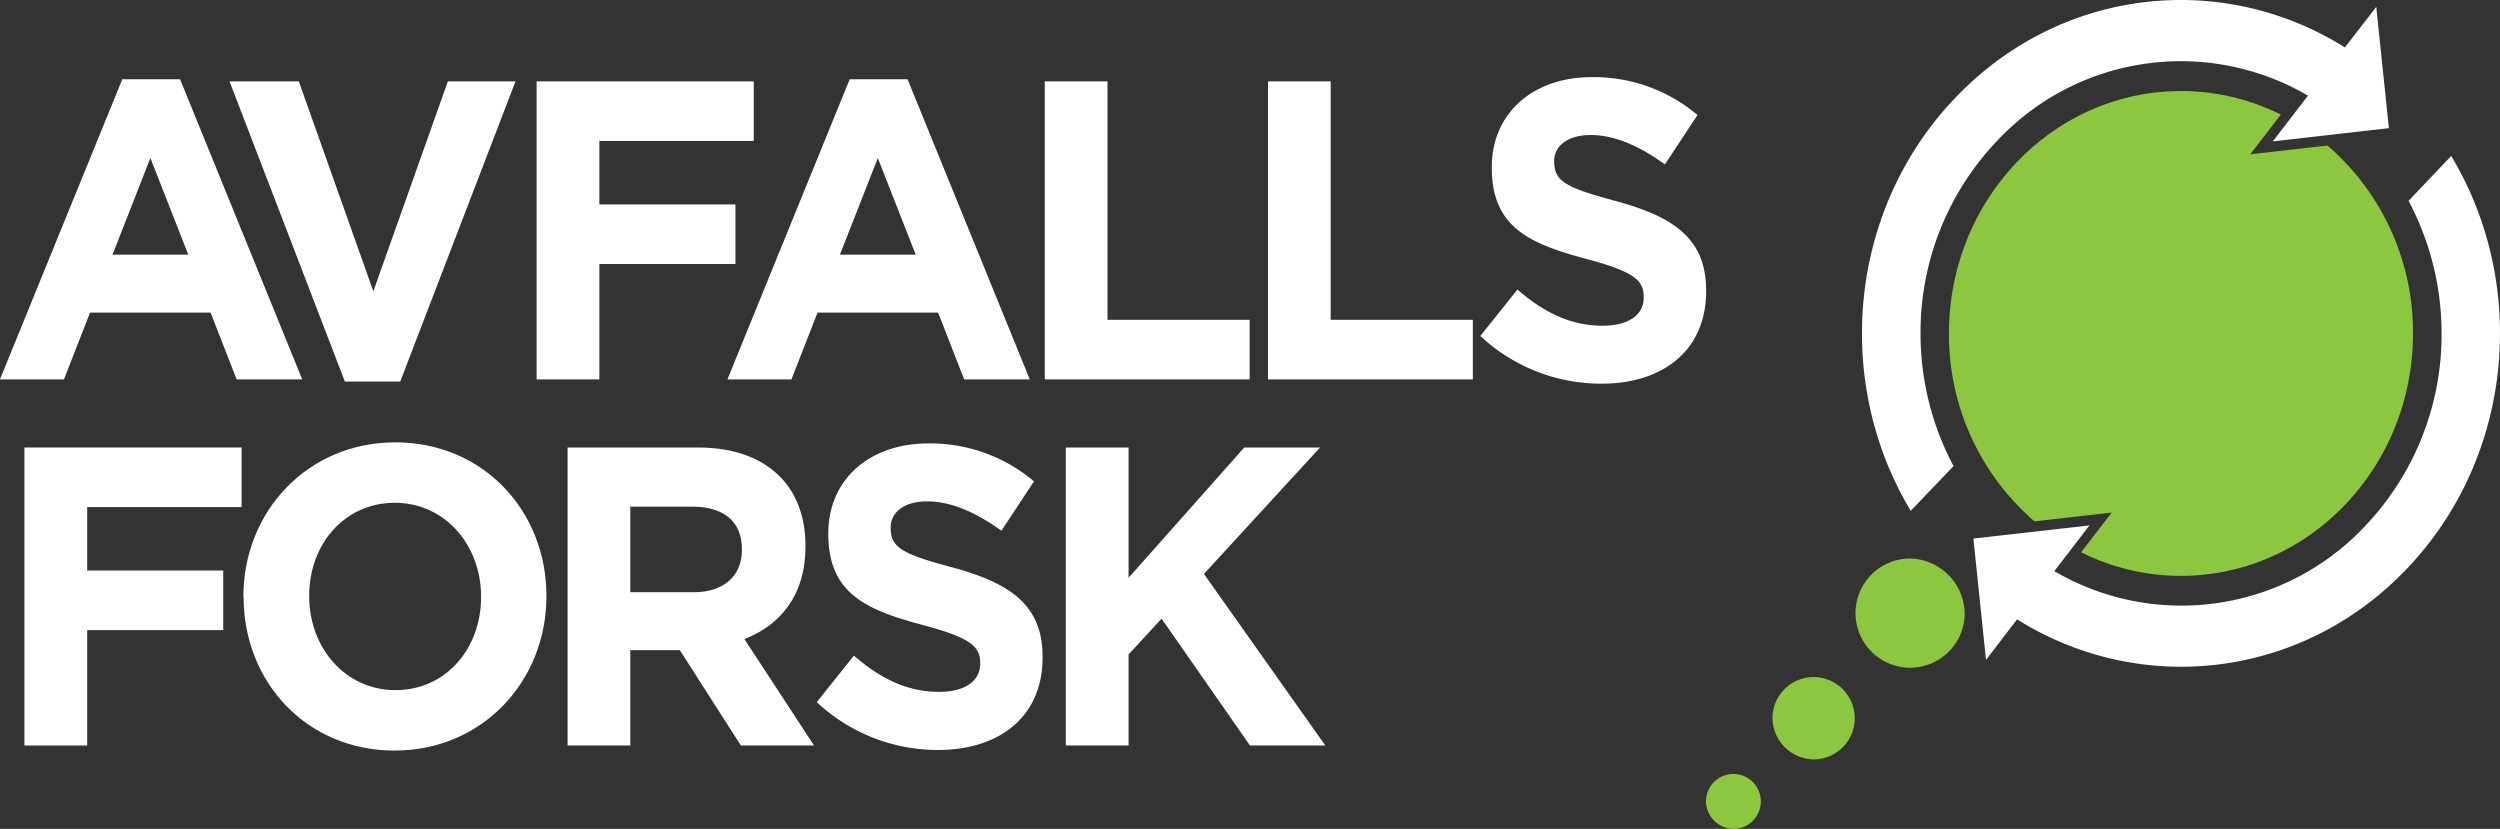
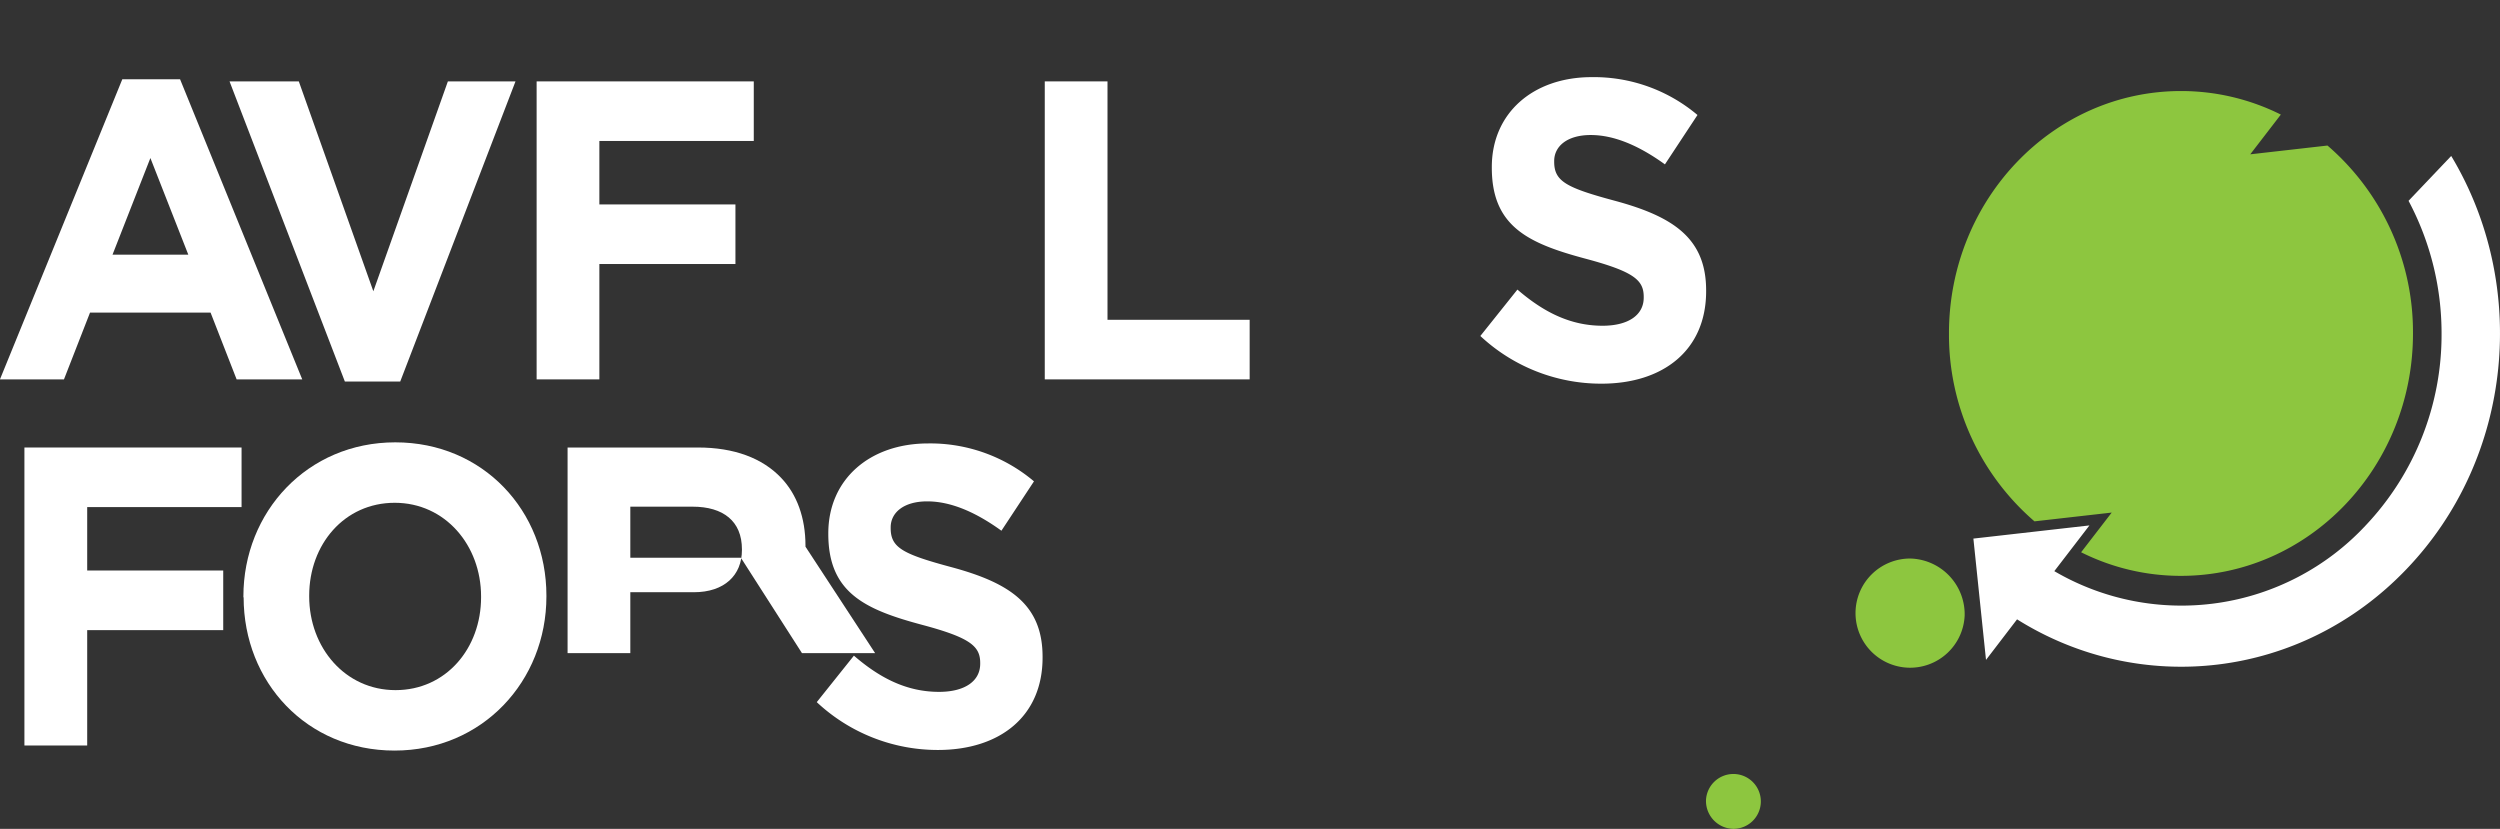
<svg xmlns="http://www.w3.org/2000/svg" id="Layer_1" data-name="Layer 1" viewBox="0 0 546.75 181.27">
  <rect x="0" y="0" width="546.75" height="181.27" fill="#333333" stroke="none" />
  <defs>
    <style>.cls-1{fill:#fff;}.cls-2{fill:#8dc63f;}</style>
  </defs>
-   <path class="cls-1" d="M538.08,226.74c-26.81-16.82-62.08-13.19-85.19,11-23.47,24.53-26.71,62.16-9.76,90.34l9.36-9.78a61.64,61.64,0,0,1-7.22-29A60.69,60.69,0,0,1,462,247.19a55.05,55.05,0,0,1,68-9.9l-7.68,10,25.38-2.89-2.76-26.52Z" transform="translate(-25.25 -216.37)" />
  <path class="cls-1" d="M466.38,351.82c26.81,16.82,62.08,13.18,85.19-11,23.47-24.53,26.71-62.17,9.76-90.34L552,260.29a61.64,61.64,0,0,1,7.22,29,60.69,60.69,0,0,1-16.69,42.09,55.05,55.05,0,0,1-68,9.9l7.68-10-25.38,2.88,2.76,26.53Z" transform="translate(-25.25 -216.37)" />
  <path class="cls-2" d="M470.19,330.39l16.89-1.92-6.69,8.68a48.65,48.65,0,0,0,21.84,5.16c28,0,50.74-23.74,50.74-53a53.84,53.84,0,0,0-18.7-41.11l-16.89,1.92,6.69-8.69a48.77,48.77,0,0,0-21.84-5.15c-28,0-50.74,23.74-50.74,53a53.87,53.87,0,0,0,18.7,41.11" transform="translate(-25.25 -216.37)" />
  <path class="cls-2" d="M454.92,351A11.94,11.94,0,1,1,443,338.52,12.2,12.2,0,0,1,454.92,351" transform="translate(-25.25 -216.37)" />
-   <path class="cls-2" d="M412.89,373.1a9,9,0,1,1,8.95,9.35,9.15,9.15,0,0,1-8.95-9.35" transform="translate(-25.25 -216.37)" />
  <path class="cls-2" d="M398.35,391.41a6,6,0,1,1,6,6.23,6.1,6.1,0,0,1-6-6.23" transform="translate(-25.25 -216.37)" />
  <path class="cls-1" d="M52,233.7H64.63l26.72,65.64H77l-5.7-14.61H44.94l-5.7,14.61h-14Zm14.43,38.36-8.29-21.13-8.28,21.13Z" transform="translate(-25.25 -216.37)" />
  <polygon class="cls-1" points="50.2 17.8 65.35 17.8 81.65 63.7 97.95 17.8 112.74 17.8 87.53 83.44 75.42 83.44 50.2 17.8" />
  <polygon class="cls-1" points="117.36 17.8 164.85 17.8 164.85 30.83 131.08 30.83 131.08 44.71 160.84 44.71 160.84 57.74 131.08 57.74 131.08 82.97 117.36 82.97 117.36 17.8" />
-   <path class="cls-1" d="M211.08,233.7h12.65l26.73,65.64H236.11l-5.7-14.61H204.05l-5.71,14.61h-14Zm14.43,38.36-8.28-21.13-8.29,21.13Z" transform="translate(-25.25 -216.37)" />
  <polygon class="cls-1" points="228.49 17.8 242.21 17.8 242.21 69.94 273.3 69.94 273.3 82.97 228.49 82.97 228.49 17.8" />
-   <polygon class="cls-1" points="277.31 17.8 291.02 17.8 291.02 69.94 322.11 69.94 322.11 82.97 277.31 82.97 277.31 17.8" />
  <path class="cls-1" d="M349,289.85l8.11-10.15c5.61,4.84,11.49,7.91,18.62,7.91,5.61,0,9-2.33,9-6.14v-.19c0-3.63-2.13-5.49-12.56-8.29-12.56-3.35-20.66-7-20.66-19.92v-.19c0-11.82,9.08-19.64,21.82-19.64a35.13,35.13,0,0,1,23.16,8.28l-7.12,10.8c-5.53-4-11-6.42-16.22-6.42s-8,2.51-8,5.68v.18c0,4.29,2.68,5.68,13.46,8.57,12.65,3.45,19.77,8.2,19.77,19.55v.19c0,12.94-9.44,20.21-22.89,20.21A38.72,38.72,0,0,1,349,289.85" transform="translate(-25.25 -216.37)" />
  <polygon class="cls-1" points="5.34 97.87 52.83 97.87 52.83 110.9 19.07 110.9 19.07 124.77 48.82 124.77 48.82 137.81 19.07 137.81 19.07 163.04 5.34 163.04 5.34 97.87" />
  <path class="cls-1" d="M78.48,347v-.19c0-18.52,14-33.7,33.22-33.7s33.05,15,33.05,33.52v.18c0,18.53-14,33.71-33.22,33.71s-33-15-33-33.52m51.93,0v-.19c0-11.17-7.84-20.48-18.88-20.48s-18.71,9.12-18.71,20.3v.18c0,11.17,7.84,20.49,18.88,20.49s18.71-9.13,18.71-20.3" transform="translate(-25.25 -216.37)" />
-   <path class="cls-1" d="M149.38,314.24h28.51c7.93,0,14.08,2.32,18.17,6.61,3.48,3.63,5.35,8.75,5.35,14.89v.19c0,10.52-5.43,17.13-13.36,20.2l15.23,23.28h-16l-13.36-20.86H163.1v20.86H149.38ZM177,345.89c6.68,0,10.51-3.72,10.51-9.22v-.18c0-6.15-4.1-9.31-10.78-9.31H163.1v18.71Z" transform="translate(-25.25 -216.37)" />
+   <path class="cls-1" d="M149.38,314.24h28.51c7.93,0,14.08,2.32,18.17,6.61,3.48,3.63,5.35,8.75,5.35,14.89v.19l15.23,23.28h-16l-13.36-20.86H163.1v20.86H149.38ZM177,345.89c6.68,0,10.51-3.72,10.51-9.22v-.18c0-6.15-4.1-9.31-10.78-9.31H163.1v18.71Z" transform="translate(-25.25 -216.37)" />
  <path class="cls-1" d="M203.89,369.91,212,359.76c5.61,4.85,11.49,7.92,18.62,7.92,5.61,0,9-2.33,9-6.15v-.18c0-3.63-2.14-5.5-12.56-8.29-12.56-3.35-20.66-7-20.66-19.92V333c0-11.82,9.08-19.65,21.82-19.65a35.14,35.14,0,0,1,23.16,8.29l-7.12,10.8c-5.53-4-11-6.42-16.22-6.42s-8,2.51-8,5.68v.18c0,4.29,2.67,5.68,13.45,8.57,12.65,3.44,19.77,8.19,19.77,19.55v.19c0,12.94-9.44,20.2-22.89,20.2a38.72,38.72,0,0,1-26.46-10.43" transform="translate(-25.25 -216.37)" />
-   <polygon class="cls-1" points="233.1 97.87 246.82 97.87 246.82 126.36 272.12 97.87 288.69 97.87 263.3 125.52 289.85 163.04 273.37 163.04 254.04 135.3 246.82 143.12 246.82 163.04 233.1 163.04 233.1 97.87" />
</svg>